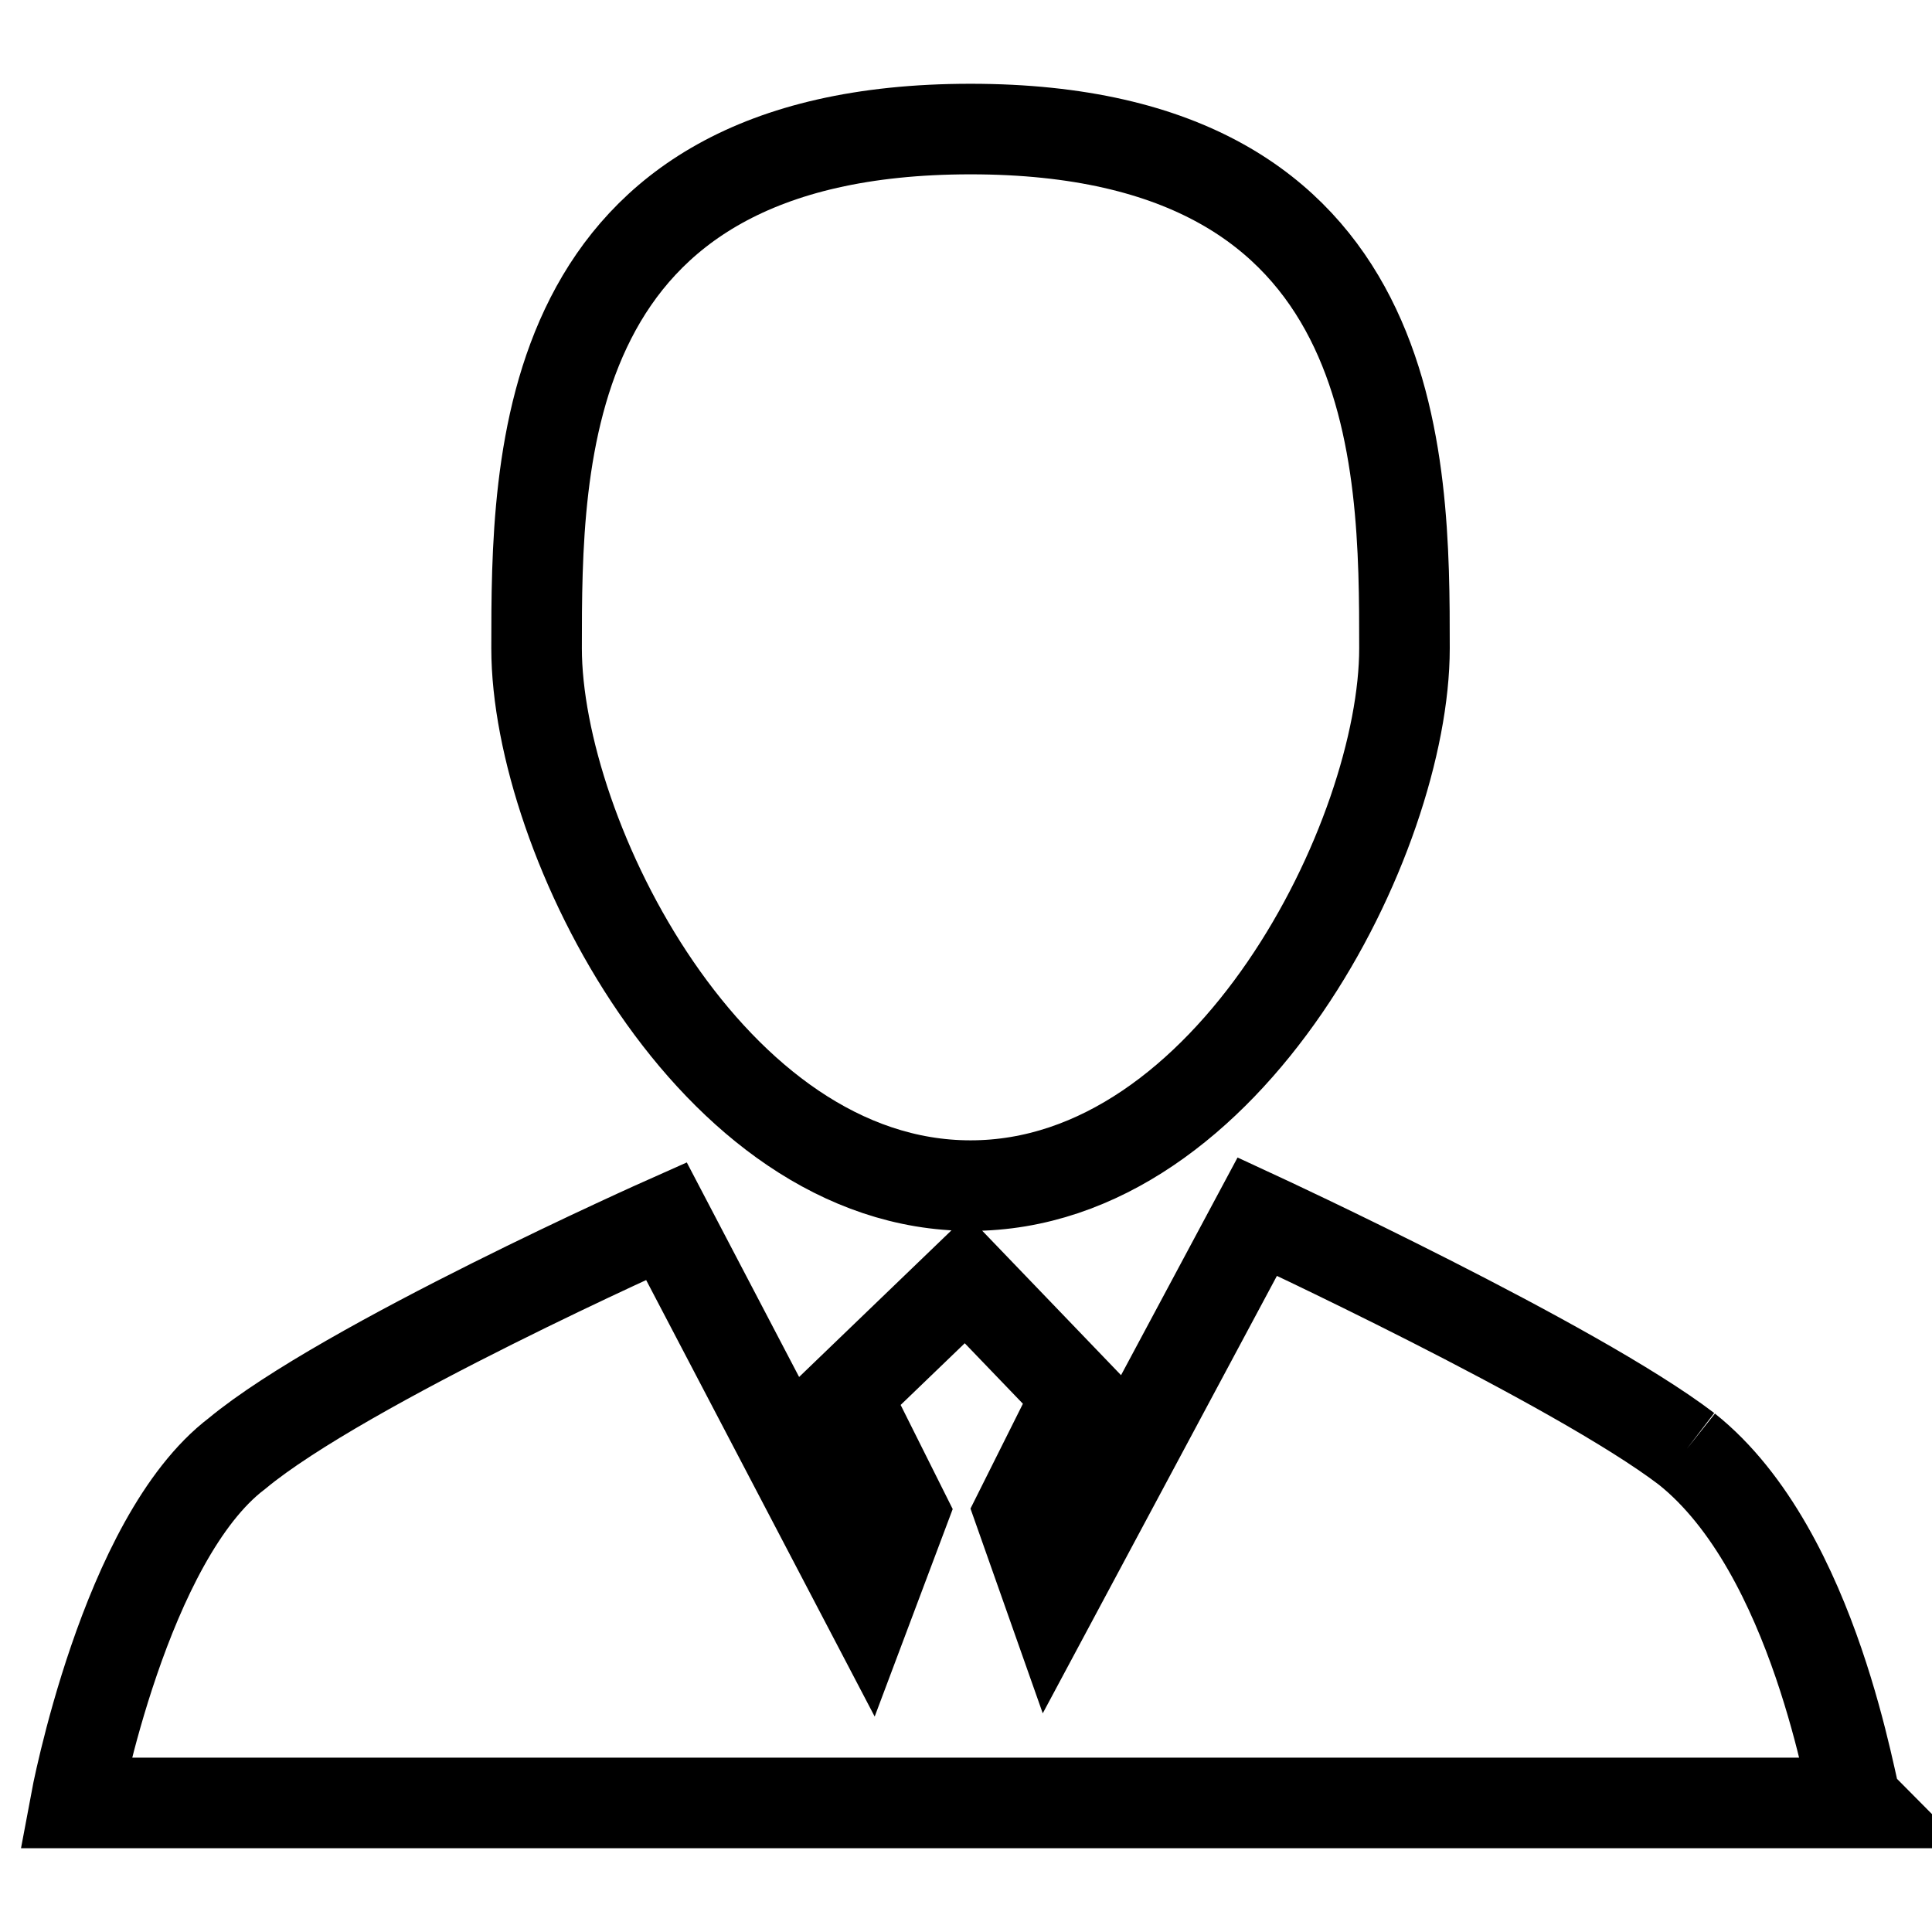
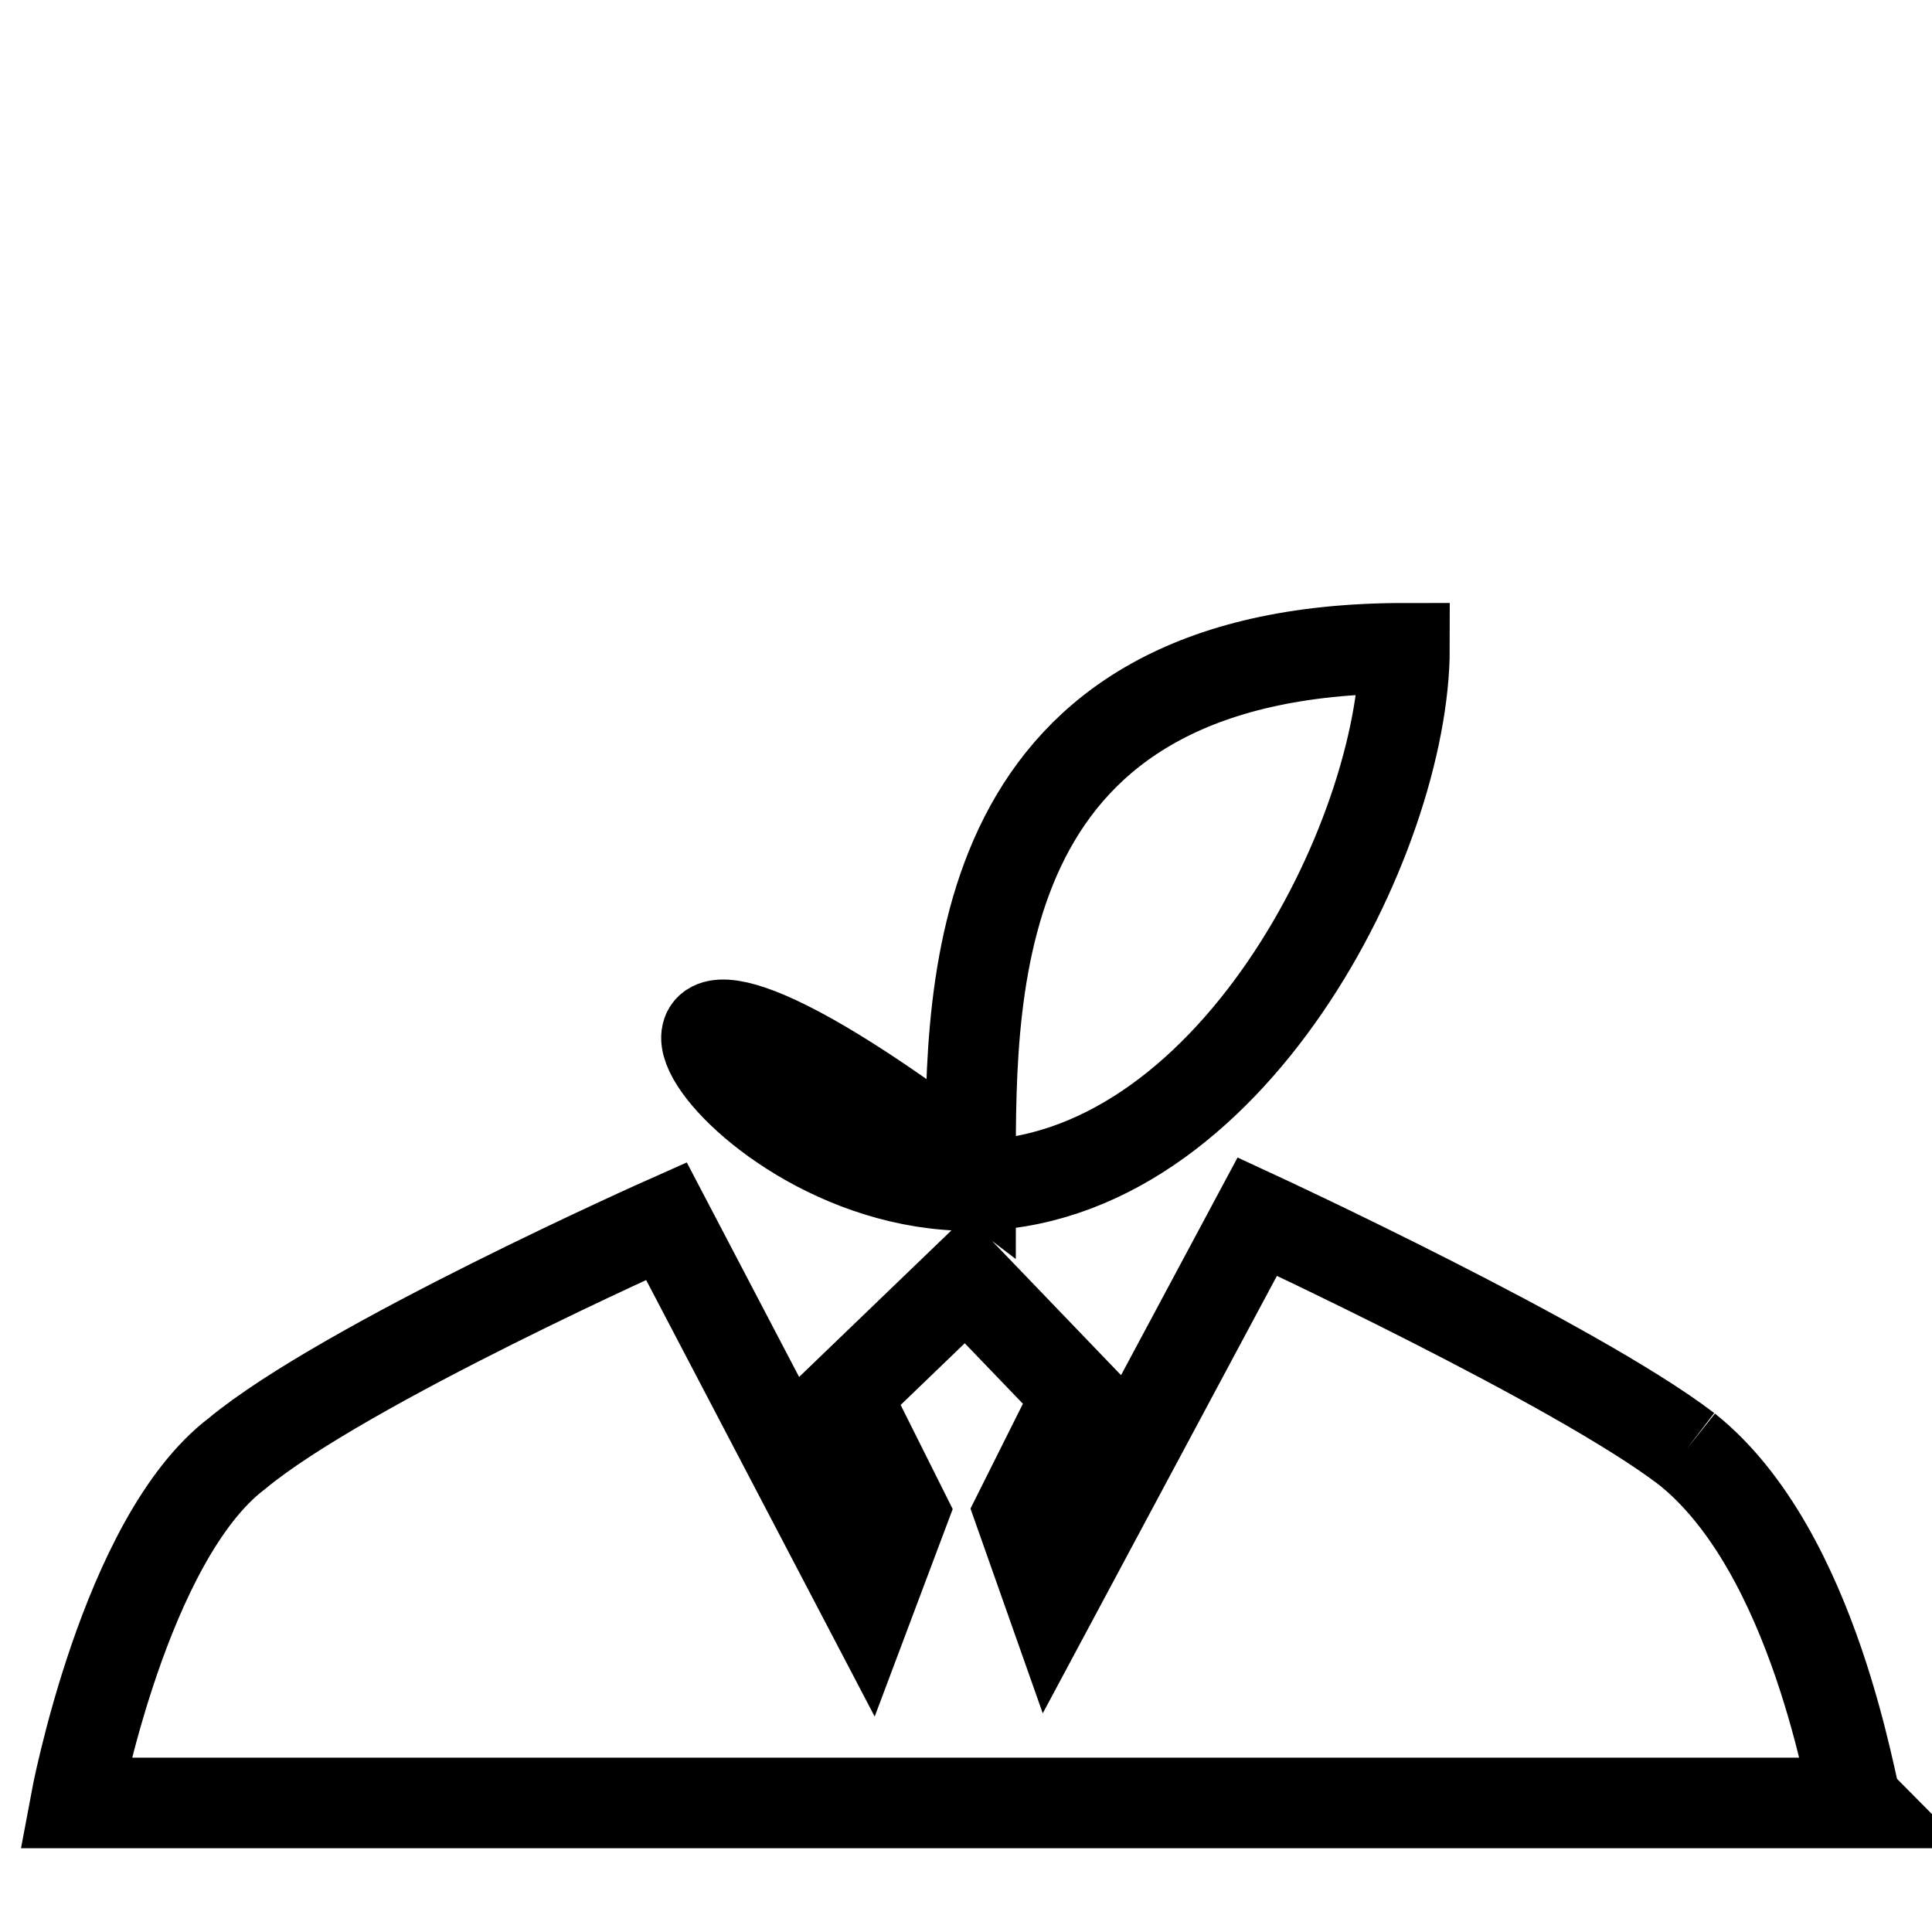
<svg xmlns="http://www.w3.org/2000/svg" version="1.1" x="0px" y="0px" viewBox="0 0 256 256" enable-background="new 0 0 256 256" xml:space="preserve">
  <g>
-     <path stroke-width="12" fill-opacity="0" stroke="#000000" d="M223.5,192c-14.8-11.3-56.9-30.8-56.9-30.8l-27.3,51l-4.2-11.9l7.7-15.4L128,169.5l-16,15.4l7.7,15.4 l-4.7,12.5l-26.7-51c0,0-42.7,19-56.9,30.8C16.5,203.9,10,238.9,10,238.9h236C245.4,238.3,240.7,205.7,223.5,192 M128.6,157.1 c34.4,0,57.5-46.3,57.5-71.2c0-24.9,0-68.8-57.5-68.8c-57.5,0-57.5,43.9-57.5,68.8C71.1,110.8,94.2,157.1,128.6,157.1" />
+     <path stroke-width="12" fill-opacity="0" stroke="#000000" d="M223.5,192c-14.8-11.3-56.9-30.8-56.9-30.8l-27.3,51l-4.2-11.9l7.7-15.4L128,169.5l-16,15.4l7.7,15.4 l-4.7,12.5l-26.7-51c0,0-42.7,19-56.9,30.8C16.5,203.9,10,238.9,10,238.9h236C245.4,238.3,240.7,205.7,223.5,192 M128.6,157.1 c34.4,0,57.5-46.3,57.5-71.2c-57.5,0-57.5,43.9-57.5,68.8C71.1,110.8,94.2,157.1,128.6,157.1" />
  </g>
</svg>